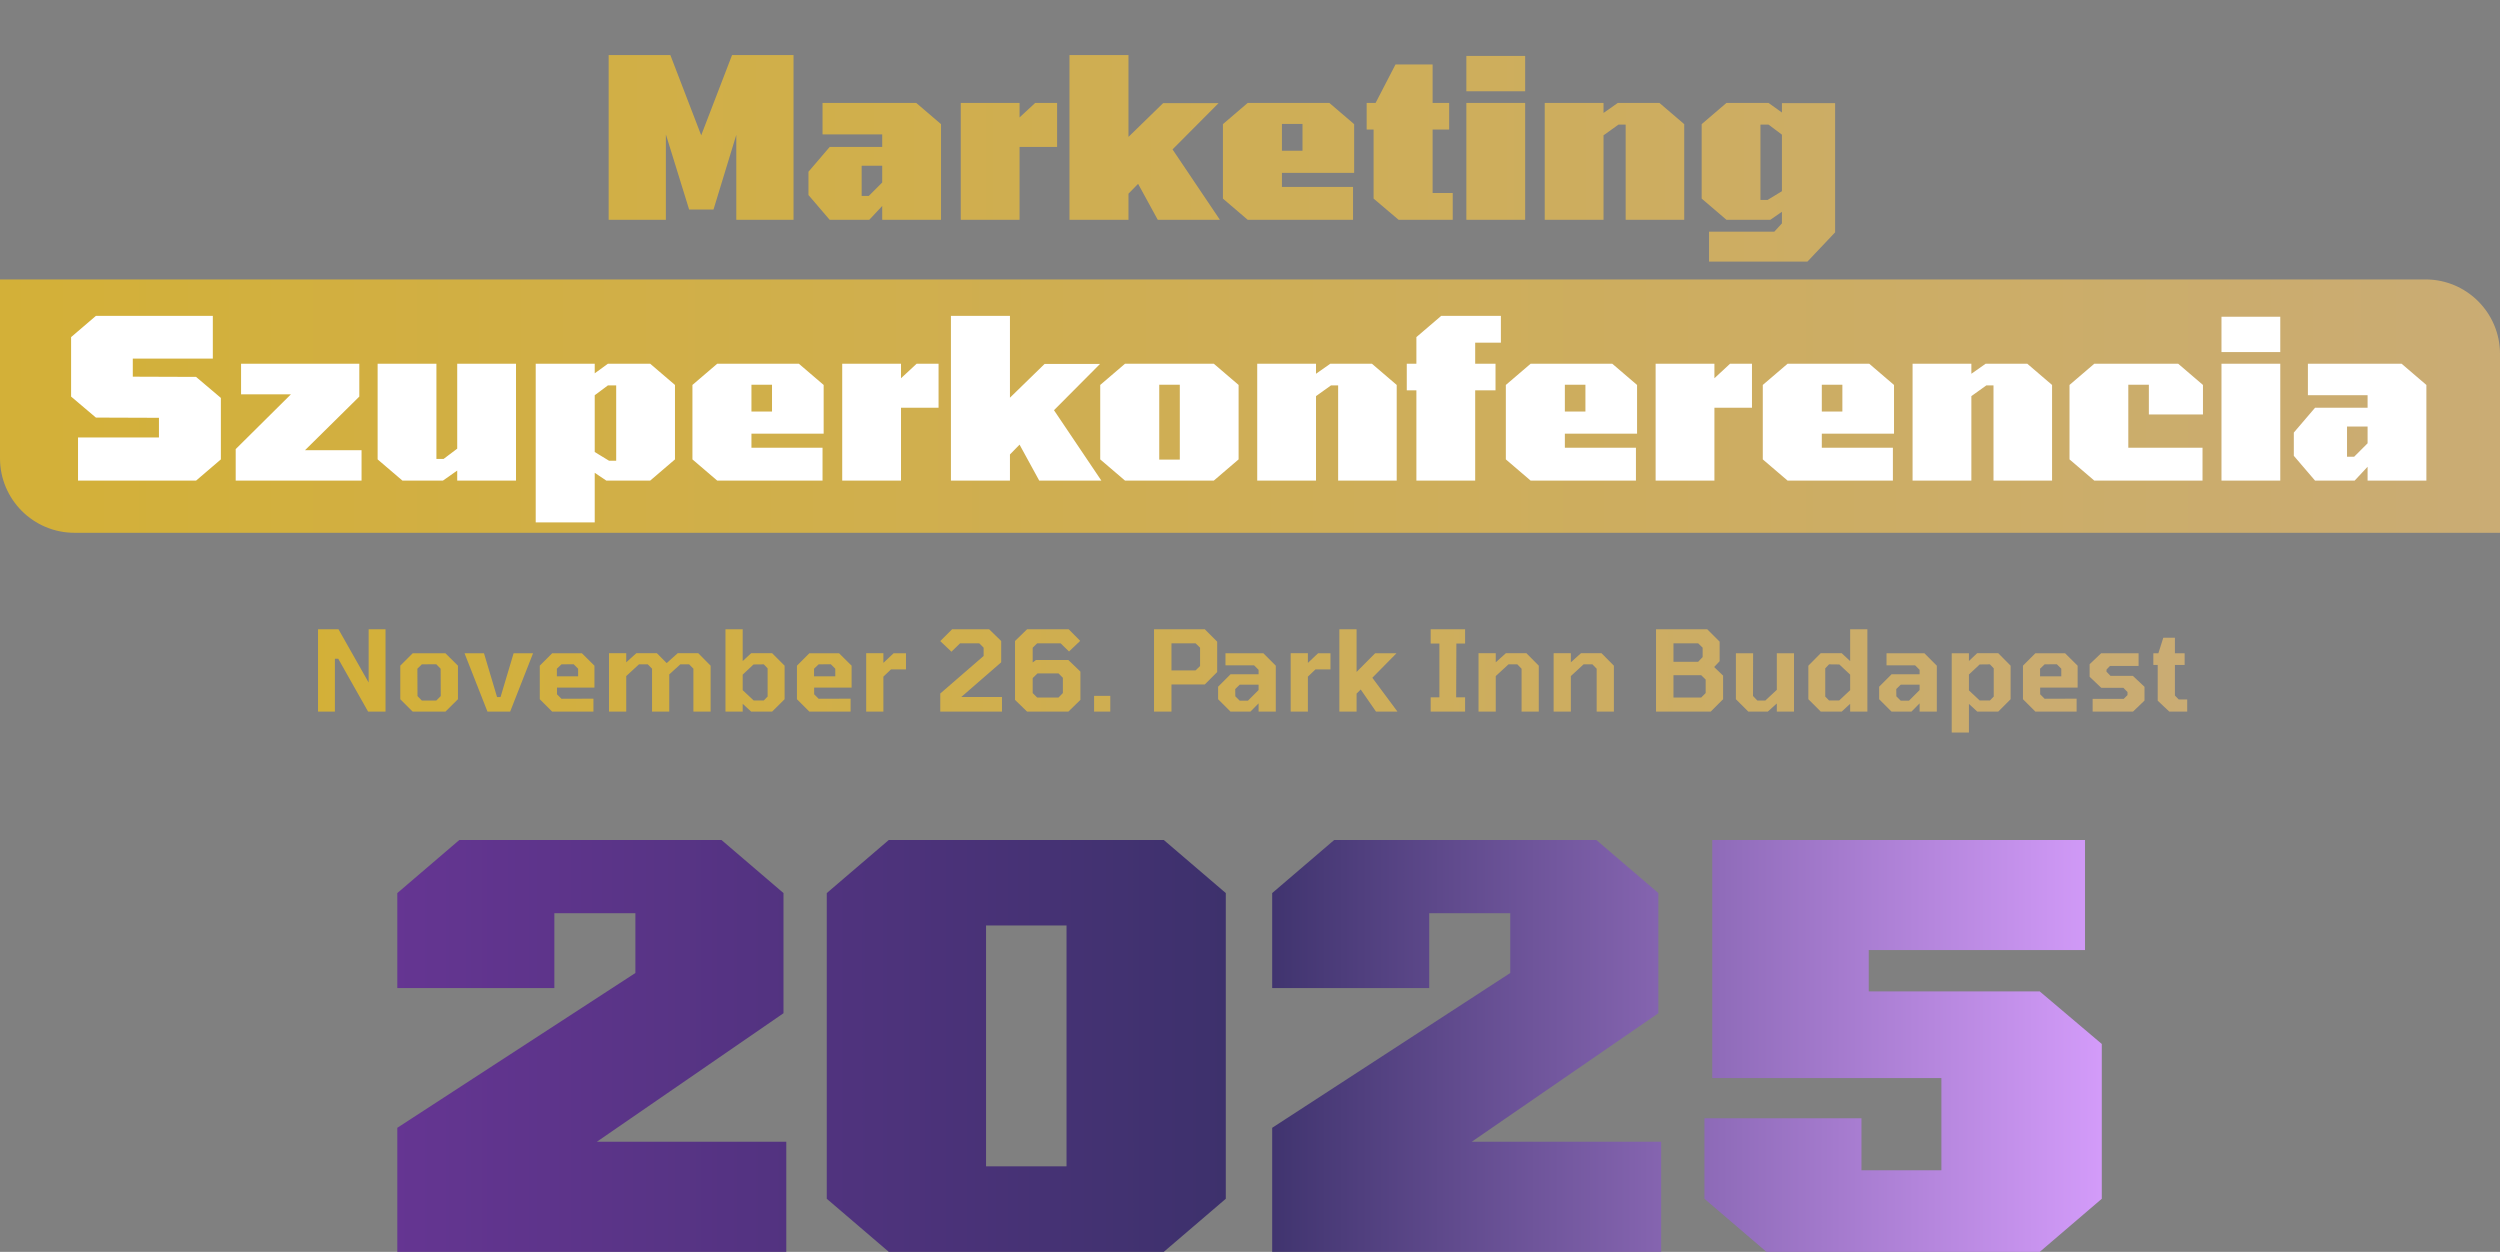
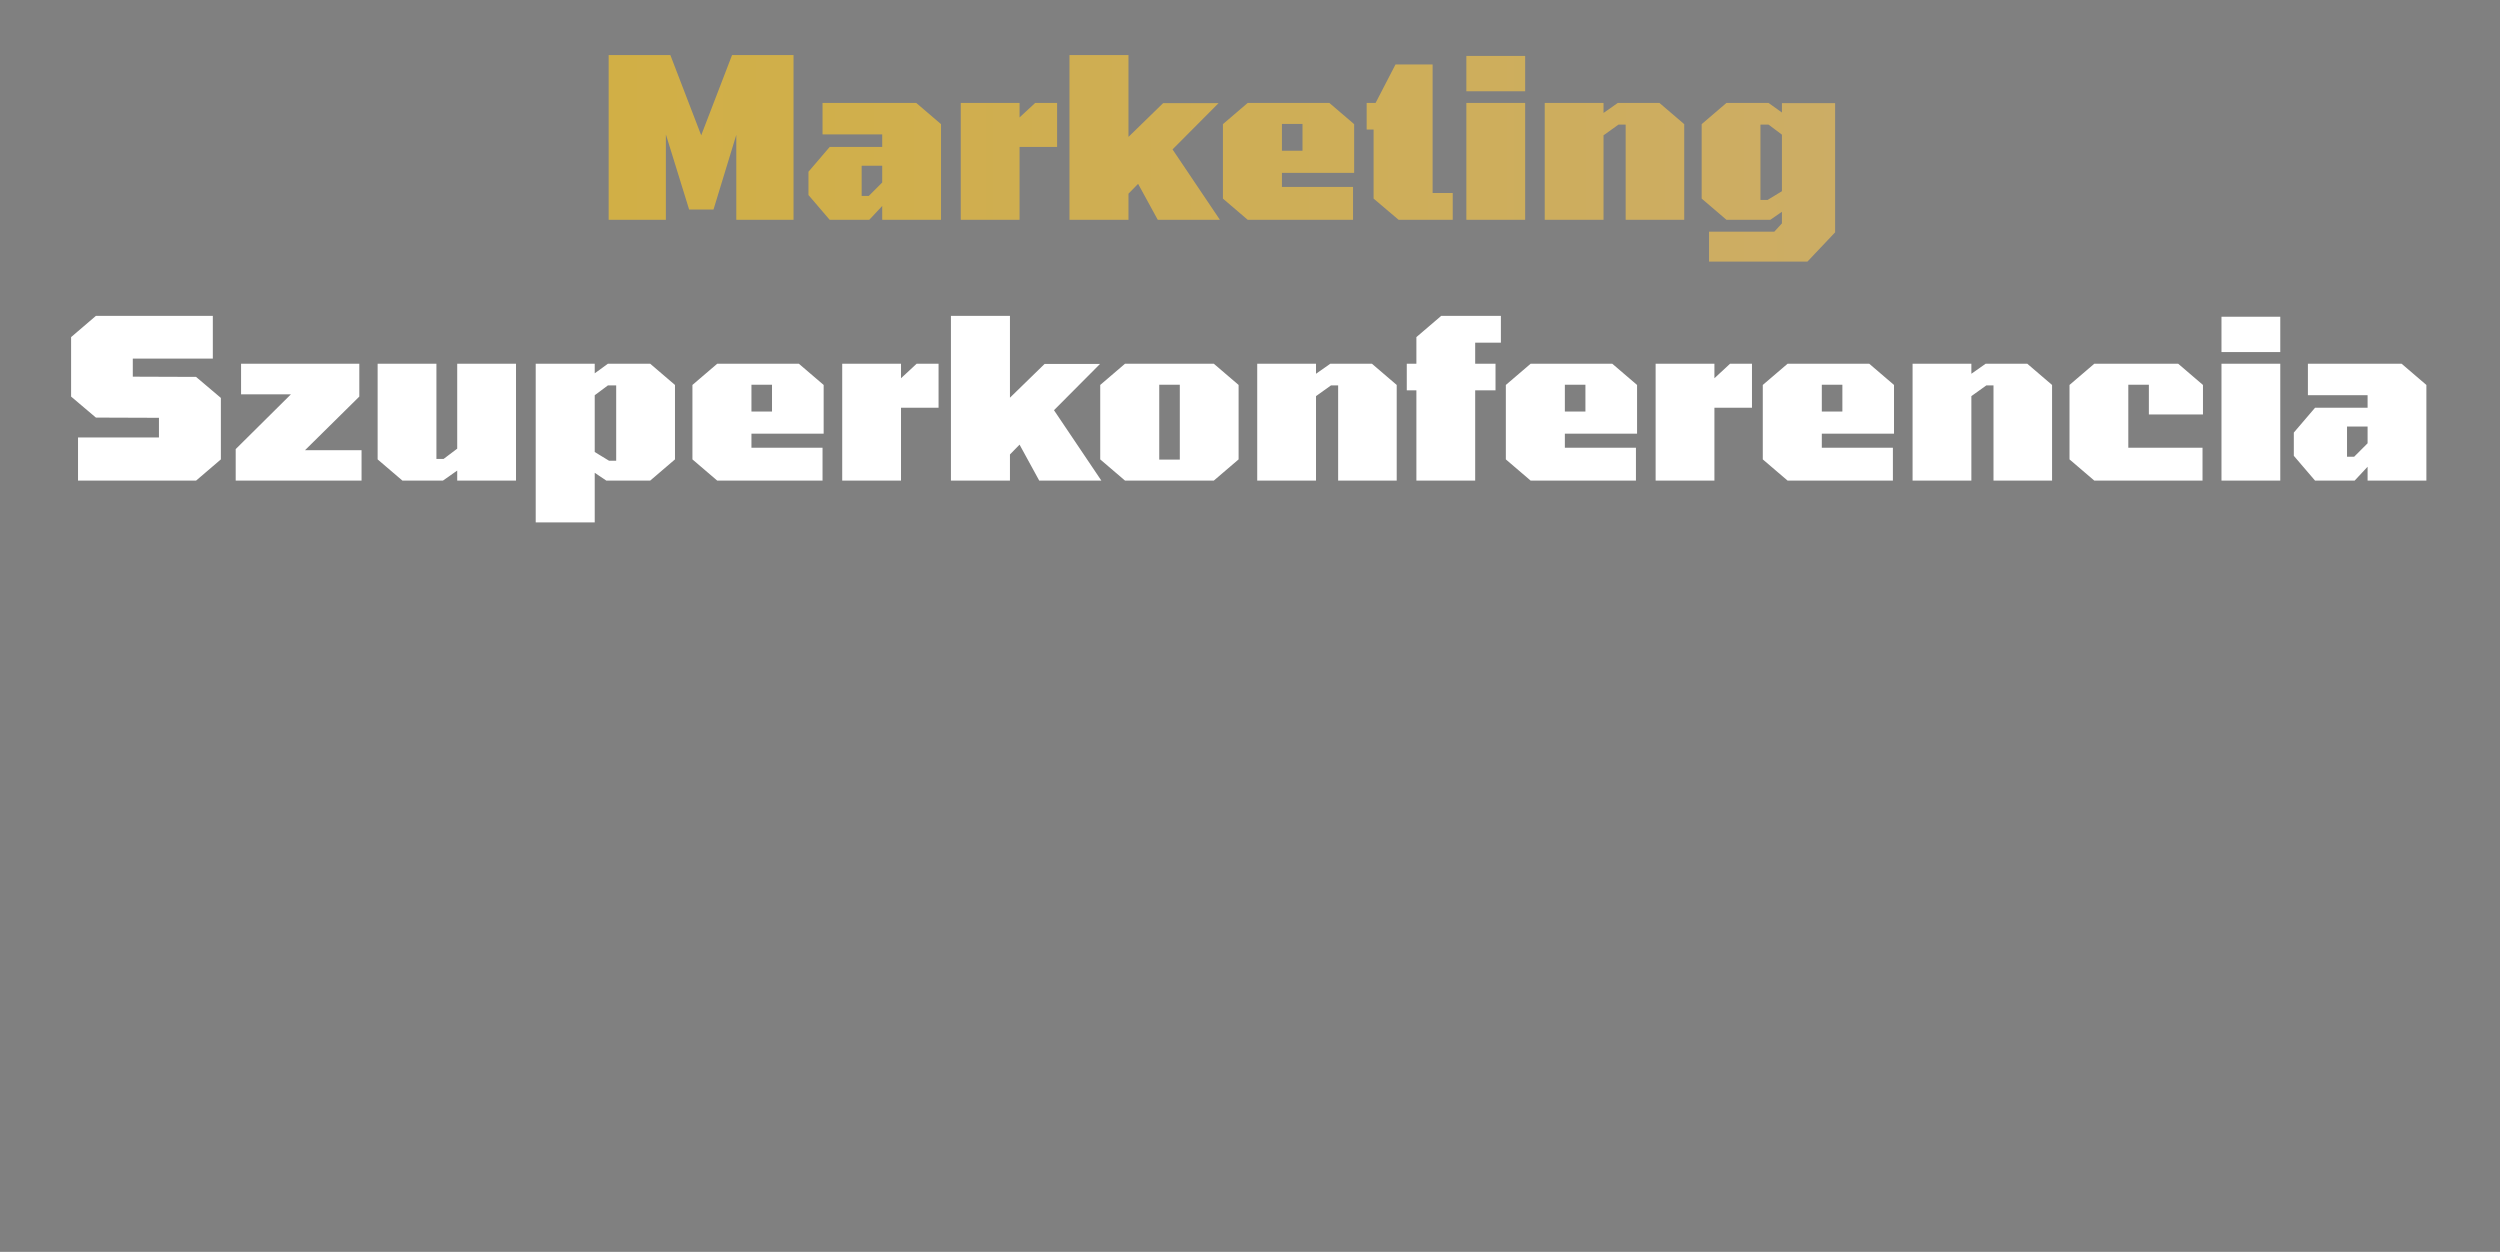
<svg xmlns="http://www.w3.org/2000/svg" width="671" height="336" viewBox="0 0 671 336" fill="none">
  <rect x="0" y="0" width="671" height="336" fill="#808080" stroke="none" />
-   <path d="M0 75H651C662.046 75 671 83.954 671 95V143H20C8.954 143 0 134.046 0 123V75Z" fill="url(#paint0_linear_63_44579)" />
-   <path d="M163.363 59V14.78H179.923L188.203 36.32L196.483 14.78H212.983V59H197.623V36.2L191.503 56.24H184.963L178.723 36.08V59H163.363ZM222.689 59L216.989 52.34V46.1L222.689 39.44H236.789V36.08H220.769V27.62H245.909L252.569 33.32V59H236.789V55.28L233.309 59H222.689ZM231.269 52.58H233.189L236.789 48.98V44.48H231.269V52.58ZM257.867 59V27.62H273.647V31.52L277.847 27.62H283.727V39.44H273.647V59H257.867ZM287.046 59V14.78H302.886V36.74L312.186 27.68H327.066L314.706 40.1L327.426 59H310.746L305.466 49.34L302.886 51.98V59H287.046ZM334.891 59L328.231 53.3V33.32L334.891 27.62H356.791L363.451 33.32V46.4H344.071V50.18H363.151V59H334.891ZM344.071 40.46H349.591V33.26H344.071V40.46ZM375.393 59L368.673 53.3V34.76H366.813V27.62H369.213L374.553 17.3H384.513V27.62H388.953V34.76H384.513V51.8H389.913V59H375.393ZM393.57 24.5V15.02H409.35V24.5H393.57ZM393.57 59V27.62H409.35V59H393.57ZM414.605 59V27.62H430.385V30.32L434.225 27.62H445.385L452.045 33.32V59H436.325V33.44H434.405L430.385 36.32V59H414.605ZM458.707 70.22V62.18H476.227L478.267 59.96V56.84L475.147 59H463.387L456.727 53.3V33.32L463.387 27.62H474.667L478.267 30.2V27.68H492.547V62.36L485.107 70.22H458.707ZM472.507 53.66H474.427L478.267 51.32V36.14L474.667 33.44H472.507V53.66Z" fill="url(#paint1_linear_63_44579)" />
+   <path d="M163.363 59V14.78H179.923L188.203 36.32L196.483 14.78H212.983V59H197.623V36.2L191.503 56.24H184.963L178.723 36.08V59H163.363ZM222.689 59L216.989 52.34V46.1L222.689 39.44H236.789V36.08H220.769V27.62H245.909L252.569 33.32V59H236.789V55.28L233.309 59H222.689ZM231.269 52.58H233.189L236.789 48.98V44.48H231.269V52.58ZM257.867 59V27.62H273.647V31.52L277.847 27.62H283.727V39.44H273.647V59H257.867ZM287.046 59V14.78H302.886V36.74L312.186 27.68H327.066L314.706 40.1L327.426 59H310.746L305.466 49.34L302.886 51.98V59H287.046ZM334.891 59L328.231 53.3V33.32L334.891 27.62H356.791L363.451 33.32V46.4H344.071V50.18H363.151V59H334.891ZM344.071 40.46H349.591V33.26H344.071V40.46ZM375.393 59L368.673 53.3V34.76H366.813V27.62H369.213L374.553 17.3H384.513V27.62V34.76H384.513V51.8H389.913V59H375.393ZM393.57 24.5V15.02H409.35V24.5H393.57ZM393.57 59V27.62H409.35V59H393.57ZM414.605 59V27.62H430.385V30.32L434.225 27.62H445.385L452.045 33.32V59H436.325V33.44H434.405L430.385 36.32V59H414.605ZM458.707 70.22V62.18H476.227L478.267 59.96V56.84L475.147 59H463.387L456.727 53.3V33.32L463.387 27.62H474.667L478.267 30.2V27.68H492.547V62.36L485.107 70.22H458.707ZM472.507 53.66H474.427L478.267 51.32V36.14L474.667 33.44H472.507V53.66Z" fill="url(#paint1_linear_63_44579)" />
  <path d="M20.942 129V117.42H42.662V112.14L25.742 112.08L19.082 106.44V90.48L25.742 84.78H57.122V96.24H35.642V101.1L52.622 101.16L59.282 106.8V123.3L52.622 129H20.942ZM63.261 129V120.54L78.081 105.84H64.701V97.62H96.441V106.44L81.861 120.84H97.041V129H63.261ZM108.016 129L101.356 123.3V97.62H117.136V123.18H119.056L122.716 120.42V97.62H138.496V129H122.716V126.3L118.876 129H108.016ZM143.785 140.22V97.62H159.625V100.2L163.165 97.62H174.505L181.165 103.32V123.3L174.505 129H162.745L159.625 126.9V140.22H143.785ZM163.465 123.66H165.385V103.44H163.165L159.625 106.08V121.32L163.465 123.66ZM192.508 129L185.848 123.3V103.32L192.508 97.62H214.408L221.068 103.32V116.4H201.688V120.18H220.768V129H192.508ZM201.688 110.46H207.208V103.26H201.688V110.46ZM226.05 129V97.62H241.83V101.52L246.03 97.62H251.91V109.44H241.83V129H226.05ZM255.23 129V84.78H271.07V106.74L280.37 97.68H295.25L282.89 110.1L295.61 129H278.93L273.65 119.34L271.07 121.98V129H255.23ZM301.961 129L295.301 123.3V103.32L301.961 97.62H325.781L332.441 103.32V123.3L325.781 129H301.961ZM311.141 123.36H316.661V103.26H311.141V123.36ZM337.437 129V97.62H353.217V100.32L357.057 97.62H368.217L374.877 103.32V129H359.157V103.44H357.237L353.217 106.32V129H337.437ZM380.159 129V104.76H377.579V97.62H380.159V90.48L386.819 84.78H402.839V91.98H395.939V97.62H401.399V104.76H395.939V129H380.159ZM410.828 129L404.168 123.3V103.32L410.828 97.62H432.728L439.388 103.32V116.4H420.008V120.18H439.088V129H410.828ZM420.008 110.46H425.528V103.26H420.008V110.46ZM444.37 129V97.62H460.15V101.52L464.35 97.62H470.23V109.44H460.15V129H444.37ZM479.793 129L473.133 123.3V103.32L479.793 97.62H501.693L508.353 103.32V116.4H488.973V120.18H508.053V129H479.793ZM488.973 110.46H494.493V103.26H488.973V110.46ZM513.335 129V97.62H529.115V100.32L532.955 97.62H544.115L550.775 103.32V129H535.055V103.44H533.135L529.115 106.32V129H513.335ZM562.117 129L555.457 123.3V103.32L562.117 97.62H584.617L591.277 103.32V111.24H576.757V103.26H571.237V120.18H591.157V129H562.117ZM596.245 94.5V85.02H612.025V94.5H596.245ZM596.245 129V97.62H612.025V129H596.245ZM621.361 129L615.661 122.34V116.1L621.361 109.44H635.461V106.08H619.441V97.62H644.581L651.241 103.32V129H635.461V125.28L631.981 129H621.361ZM629.941 122.58H631.861L635.461 118.98V114.48H629.941V122.58Z" fill="white" />
-   <path d="M85.357 191V168.89H90.847L98.947 183.2V168.89H103.477V191H98.797L90.787 176.81H89.887V191H85.357ZM110.765 191L107.435 187.67V178.67L110.765 175.34H119.555L122.915 178.67V187.67L119.555 191H110.765ZM113.225 188.03H117.095L118.295 186.83L118.265 179.48L117.095 178.28L113.225 178.31L112.025 179.48L112.055 186.83L113.225 188.03ZM130.833 191L124.683 175.34H129.903L133.413 187.1H134.343L137.853 175.34H143.073L136.923 191H130.833ZM148.207 191L144.877 187.67V178.67L148.207 175.34H156.187L159.547 178.67V184.55H149.497V186.35L150.697 187.55L159.277 187.52V191H148.207ZM149.467 181.52H155.167V179.48L153.967 178.28L150.697 178.31L149.467 179.48V181.52ZM163.459 191V175.31H168.079V177.77L170.809 175.31H176.299L178.939 177.98L181.909 175.31H187.399L190.729 178.67V191H186.109V179.48L184.969 178.31H182.599L179.629 181.01V191H175.009V179.48L173.869 178.31H171.499L168.079 181.46V191H163.459ZM194.719 191V168.89H199.339V177.44L201.619 175.31H207.229L210.589 178.67V187.67L207.229 191H201.619L199.339 188.9V191H194.719ZM202.279 188H205.009L206.029 186.95V179.39L205.009 178.31L202.249 178.34L199.339 181.07V185.24L202.279 188ZM217.23 191L213.9 187.67V178.67L217.23 175.34H225.21L228.57 178.67V184.55H218.52V186.35L219.72 187.55L228.3 187.52V191H217.23ZM218.49 181.52H224.19V179.48L222.99 178.28L219.72 178.31L218.49 179.48V181.52ZM232.483 191V175.31H237.103V177.92L239.833 175.34H243.163V179.66H239.143L237.103 181.61V191H232.483ZM252.367 191V186.14L264.007 176.06V173.84L262.837 172.67H257.677L255.367 174.92L252.367 172.07L255.547 168.89H265.477L268.717 172.04V177.77L258.007 187.07H268.927V191H252.367ZM275.673 191L272.433 187.85V172.04L275.673 168.89H286.833L289.923 172.01L286.923 174.86L284.673 172.67H278.373L277.173 173.84V177.8L278.073 177.14H286.743L289.983 180.26V187.85L286.743 191H275.673ZM278.373 187.22H284.103L285.273 186.02V181.91L284.103 180.74H278.463L277.173 182V186.02L278.373 187.22ZM293.653 191V186.77H298.003V191H293.653ZM309.742 191V168.89H323.362L326.692 172.22V180.38L323.362 183.71H314.422V191H309.742ZM314.422 179.93H320.902L322.102 178.76V173.84L320.902 172.67H314.422V179.93ZM330.271 191L326.941 187.67V184.31L330.271 180.98H337.801V179.78L336.601 178.58H328.921V175.34H339.091L342.421 178.67V191H337.801V188.78L335.611 191H330.271ZM332.731 188.06H334.951L337.801 185.21V183.77H332.731L331.531 184.94L331.561 186.89L332.731 188.06ZM346.418 191V175.31H351.038V177.92L353.768 175.34H357.098V179.66H353.078L351.038 181.61V191H346.418ZM359.485 191V168.89H364.105V180.35L369.085 175.34H374.815L368.335 181.91L375.085 191H369.325L365.215 185.06L364.105 186.17V191H359.485ZM383.992 191V187.16H386.332V172.73H383.992V168.89H393.232V172.73H390.892L390.832 187.16H393.232V191H383.992ZM396.838 191V175.31H401.458V177.77L404.188 175.31H409.678L413.008 178.67V191H408.388V179.48L407.248 178.31H404.878L401.458 181.46V191H396.838ZM416.995 191V175.31H421.615V177.77L424.345 175.31H429.835L433.165 178.67V191H428.545V179.48L427.405 178.31H425.035L421.615 181.46V191H416.995ZM444.479 191V168.89H458.219L461.549 172.22V177.47L460.079 179.03L462.479 181.34V187.67L459.149 191H444.479ZM449.159 177.62H455.789L456.989 176.36V173.84L455.789 172.67H449.159V177.62ZM449.159 187.22H456.599L457.799 186.02V182.39L456.599 181.22H449.159V187.22ZM469.245 191L465.915 187.67V175.34H470.535L470.505 186.8L471.675 188.03H473.805L476.895 185.15V175.34H481.515V191H476.895V188.81L474.465 191H469.245ZM488.695 191L485.365 187.67V178.67L488.695 175.31H494.305L496.585 177.44V168.89H501.205V191H496.585V188.9L494.305 191H488.695ZM493.645 188L496.585 185.24V181.07L493.675 178.34L490.915 178.31L489.895 179.39V186.95L490.915 188H493.645ZM507.693 191L504.363 187.67V184.31L507.693 180.98H515.223V179.78L514.023 178.58H506.343V175.34H516.513L519.842 178.67V191H515.223V188.78L513.033 191H507.693ZM510.153 188.06H512.373L515.223 185.21V183.77H510.153L508.953 184.94L508.983 186.89L510.153 188.06ZM523.84 196.61V175.34H528.46V177.41L530.68 175.31H536.32L539.65 178.67V187.67L536.32 191H530.71L528.46 188.93V196.61H523.84ZM531.34 188H534.1L535.12 186.95V179.39L534.1 178.31L531.34 178.34L528.46 181.04V185.3L531.34 188ZM546.293 191L542.963 187.67V178.67L546.293 175.34H554.273L557.633 178.67V184.55H547.583V186.35L548.783 187.55L557.363 187.52V191H546.293ZM547.553 181.52H553.253V179.48L552.053 178.28L548.783 178.31L547.553 179.48V181.52ZM561.665 191V187.58H570.005L571.025 186.56V185.75L569.915 184.61H563.975L560.855 181.64V178.28L563.945 175.34H573.995V178.73H566.315L565.385 179.72V180.29L566.465 181.4H572.465L575.585 184.34V188.03L572.495 191H561.665ZM582.246 191L579.126 188.06V178.46H577.956V175.34H579.306L580.626 171.17H583.746V175.34H586.356V178.46H583.746V186.68L584.766 187.73H587.046V191H582.246Z" fill="url(#paint2_linear_63_44579)" />
-   <path d="M106.639 336V302.7L170.539 261.15V245.1H148.789V265.2H106.639V239.7L123.289 225.45H193.639L210.289 239.7V271.95L160.189 306.45H211.039V336H106.639ZM238.555 336L221.905 321.75V239.7L238.555 225.45H312.355L329.005 239.7V321.75L312.355 336H238.555ZM264.655 313.05H286.255V248.4H264.655V313.05ZM341.454 336V302.7L405.354 261.15V245.1H383.604V265.2H341.454V239.7L358.104 225.45H428.454L445.104 239.7V271.95L395.004 306.45H445.854V336H341.454ZM474.119 336L457.469 321.75V300.15H499.619V314.1H521.069V289.35H459.569V225.45H559.619V255H501.569V266.1H547.469L564.119 280.2V321.75L547.469 336H474.119Z" fill="url(#paint3_linear_63_44579)" />
  <defs>
    <linearGradient id="paint0_linear_63_44579" x1="0" y1="109" x2="671" y2="109" gradientUnits="userSpaceOnUse">
      <stop stop-color="#D3B038" />
      <stop offset="1" stop-color="#CAAC74" />
    </linearGradient>
    <linearGradient id="paint1_linear_63_44579" x1="17" y1="70" x2="654" y2="70" gradientUnits="userSpaceOnUse">
      <stop stop-color="#D3B038" />
      <stop offset="1" stop-color="#CAAC74" />
    </linearGradient>
    <linearGradient id="paint2_linear_63_44579" x1="83" y1="179" x2="588" y2="179" gradientUnits="userSpaceOnUse">
      <stop stop-color="#D3B038" />
      <stop offset="1" stop-color="#CAAC74" />
    </linearGradient>
    <linearGradient id="paint3_linear_63_44579" x1="100" y1="276" x2="570" y2="276" gradientUnits="userSpaceOnUse">
      <stop stop-color="#663593" />
      <stop offset="0.5" stop-color="#3C316B" />
      <stop offset="1" stop-color="#D79EFD" />
    </linearGradient>
  </defs>
</svg>